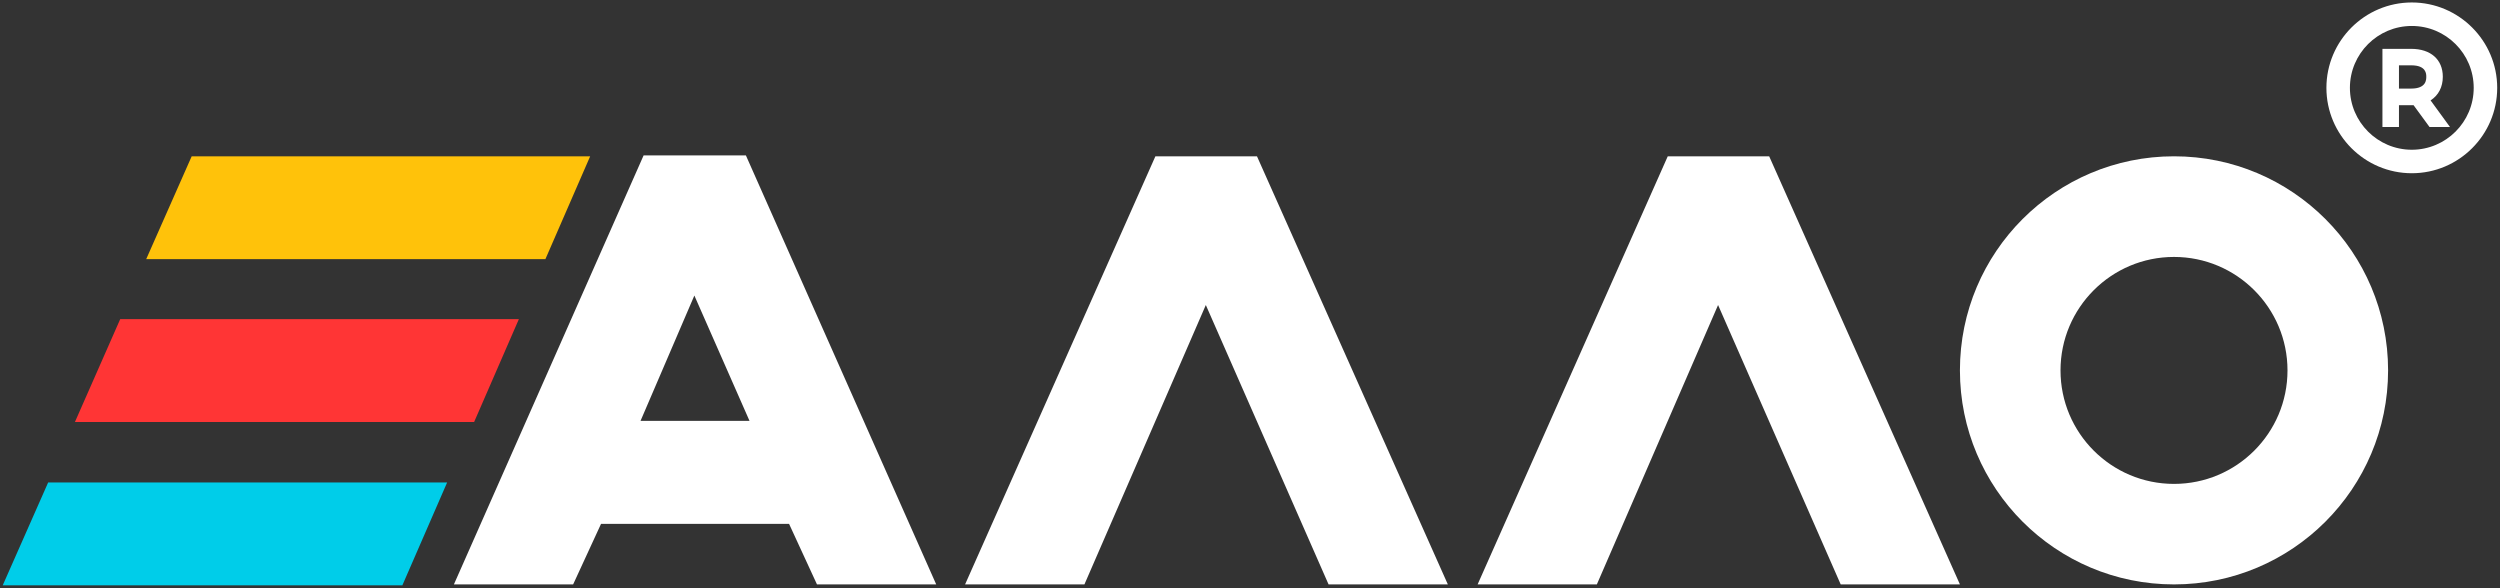
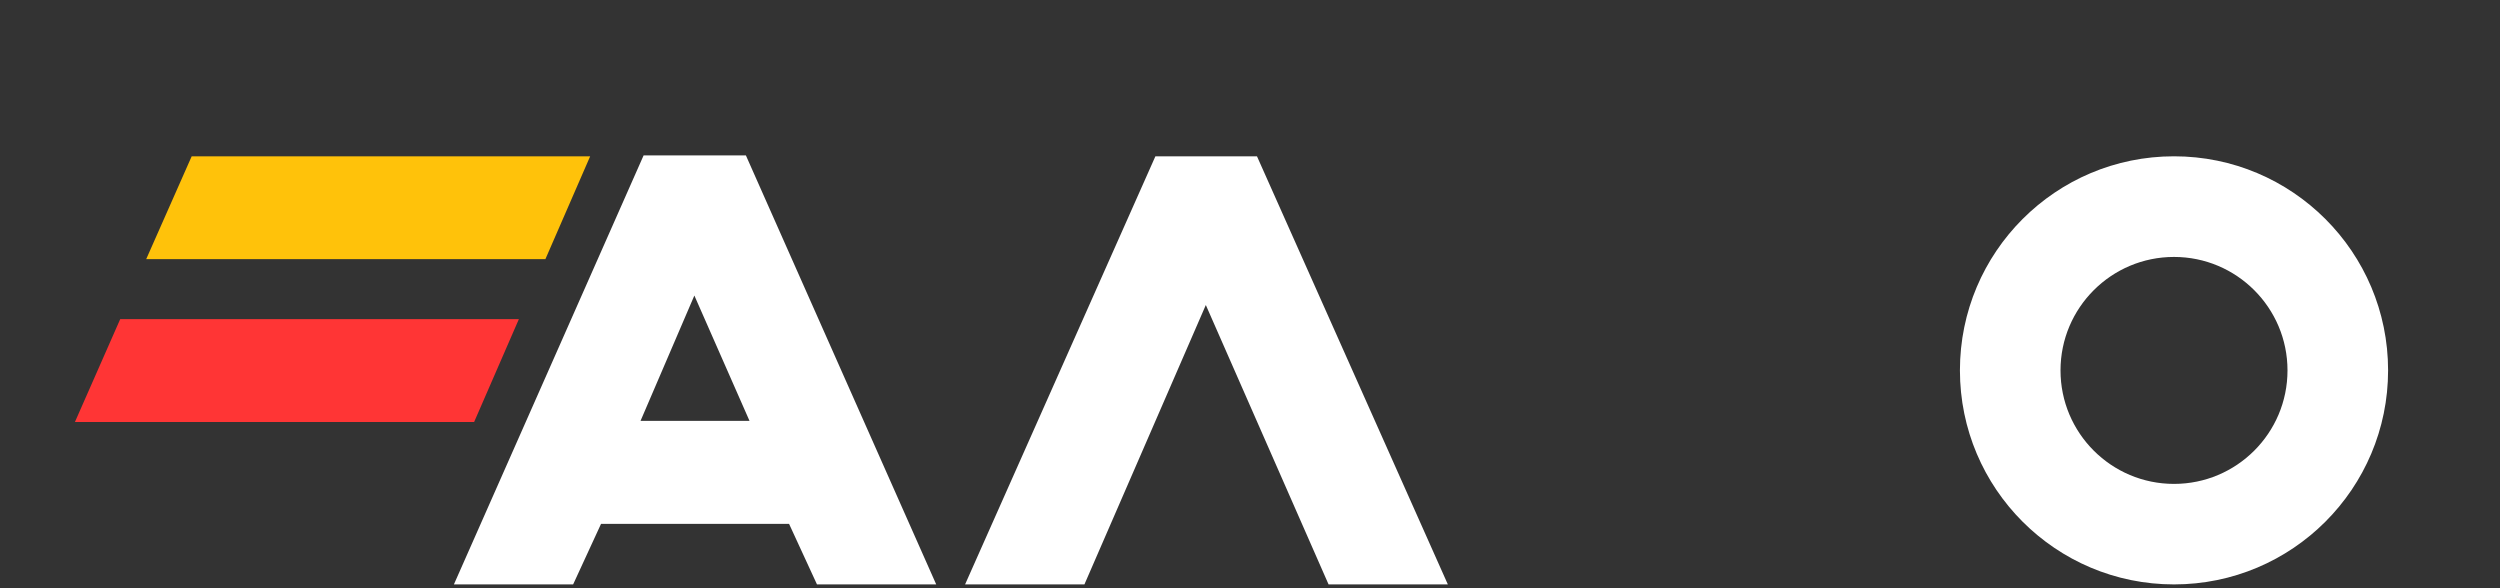
<svg xmlns="http://www.w3.org/2000/svg" width="629" height="148" viewBox="0 0 629 148" fill="none">
  <rect x="0" y="0" width="629" height="148" fill="#333333" stroke="none" />
  <path d="M546.98 39.325C517.235 39.325 493.117 63.441 493.117 93.182C493.117 122.923 517.235 147.038 546.98 147.038C576.724 147.038 600.843 122.923 600.843 93.182C600.843 63.441 576.724 39.325 546.98 39.325ZM546.98 121.749C531.216 121.749 518.425 108.959 518.425 93.197C518.425 77.435 531.216 64.645 546.98 64.645C562.744 64.645 575.535 77.435 575.535 93.197C575.535 108.959 562.744 121.749 546.98 121.749Z" fill="white" />
  <path d="M290.698 39.325L242.815 147.038H272.841L303.386 76.744L334.266 147.038H364.277L316.256 39.325H290.698Z" fill="white" />
-   <path d="M419.607 39.325L371.769 147.038H401.767L432.267 76.744L463.119 147.038H493.117L445.126 39.325H419.607Z" fill="white" />
  <path d="M161.933 39.098L114.202 147.038H144.2L151.223 131.801H198.528L205.552 147.038H235.55L187.666 39.098H161.933ZM161.156 105.898L174.701 74.357L188.58 105.898H161.156Z" fill="white" />
-   <path d="M112.499 121.387H12.117L0.686 147.265H101.236L112.499 121.387Z" fill="#00CDE9" />
  <path d="M130.548 80.299H30.244L18.849 106.178H119.289L130.548 80.299Z" fill="#FF3535" />
  <path d="M148.484 39.325H48.23L36.784 65.204H137.221L148.484 39.325Z" fill="#FFC20A" />
-   <path d="M606.811 0.621C594.971 0.621 585.325 10.265 585.325 22.104C585.325 33.942 594.971 43.586 606.811 43.586C618.65 43.586 628.296 33.942 628.296 22.104C628.296 10.265 618.65 0.621 606.811 0.621ZM606.811 37.675C598.232 37.675 591.237 30.697 591.237 22.104C591.237 13.511 598.216 6.533 606.811 6.533C615.405 6.533 622.384 13.511 622.384 22.104C622.384 30.697 615.389 37.675 606.811 37.675ZM614.612 19.315C614.612 14.973 611.565 12.292 606.673 12.292H599.42V31.946H603.58V26.476H606.673C606.856 26.476 607.054 26.476 607.252 26.461L611.26 31.946H616.41L611.534 25.257C613.515 23.993 614.612 21.89 614.612 19.315ZM606.673 22.286H603.58V16.436H606.673C610.452 16.436 610.452 18.599 610.452 19.3C610.452 20.047 610.452 22.286 606.673 22.286Z" fill="white" />
</svg>